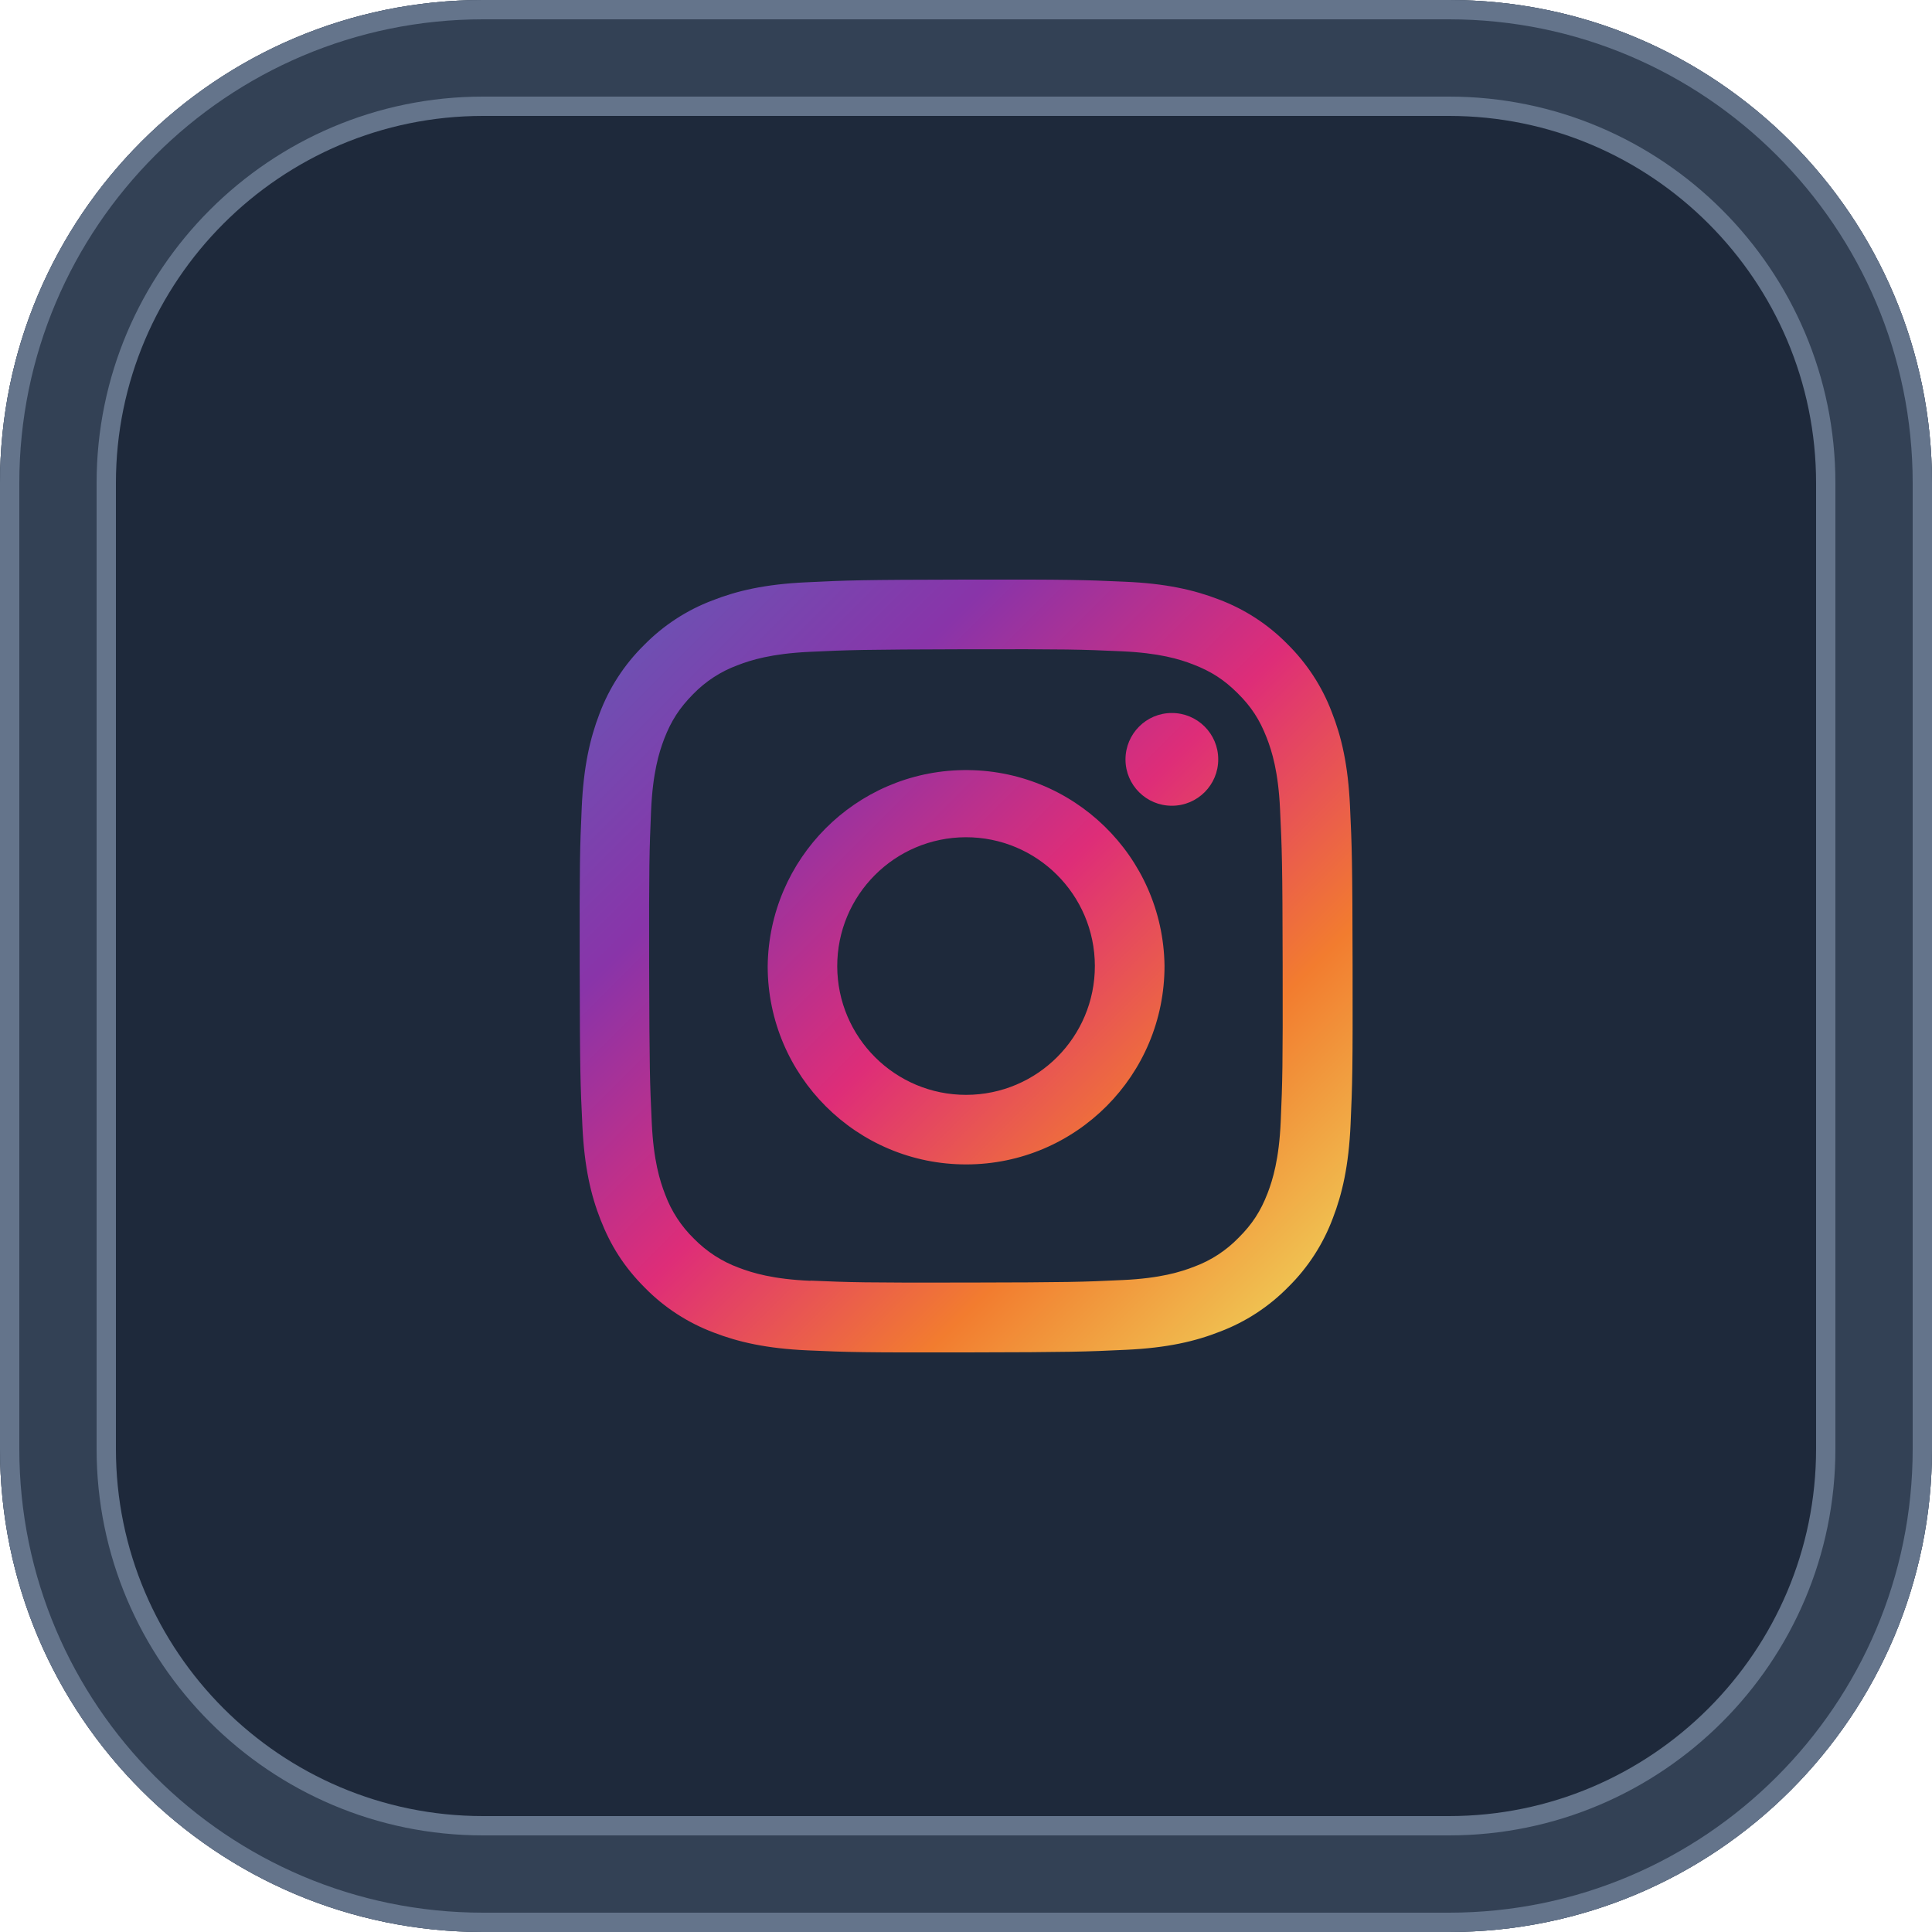
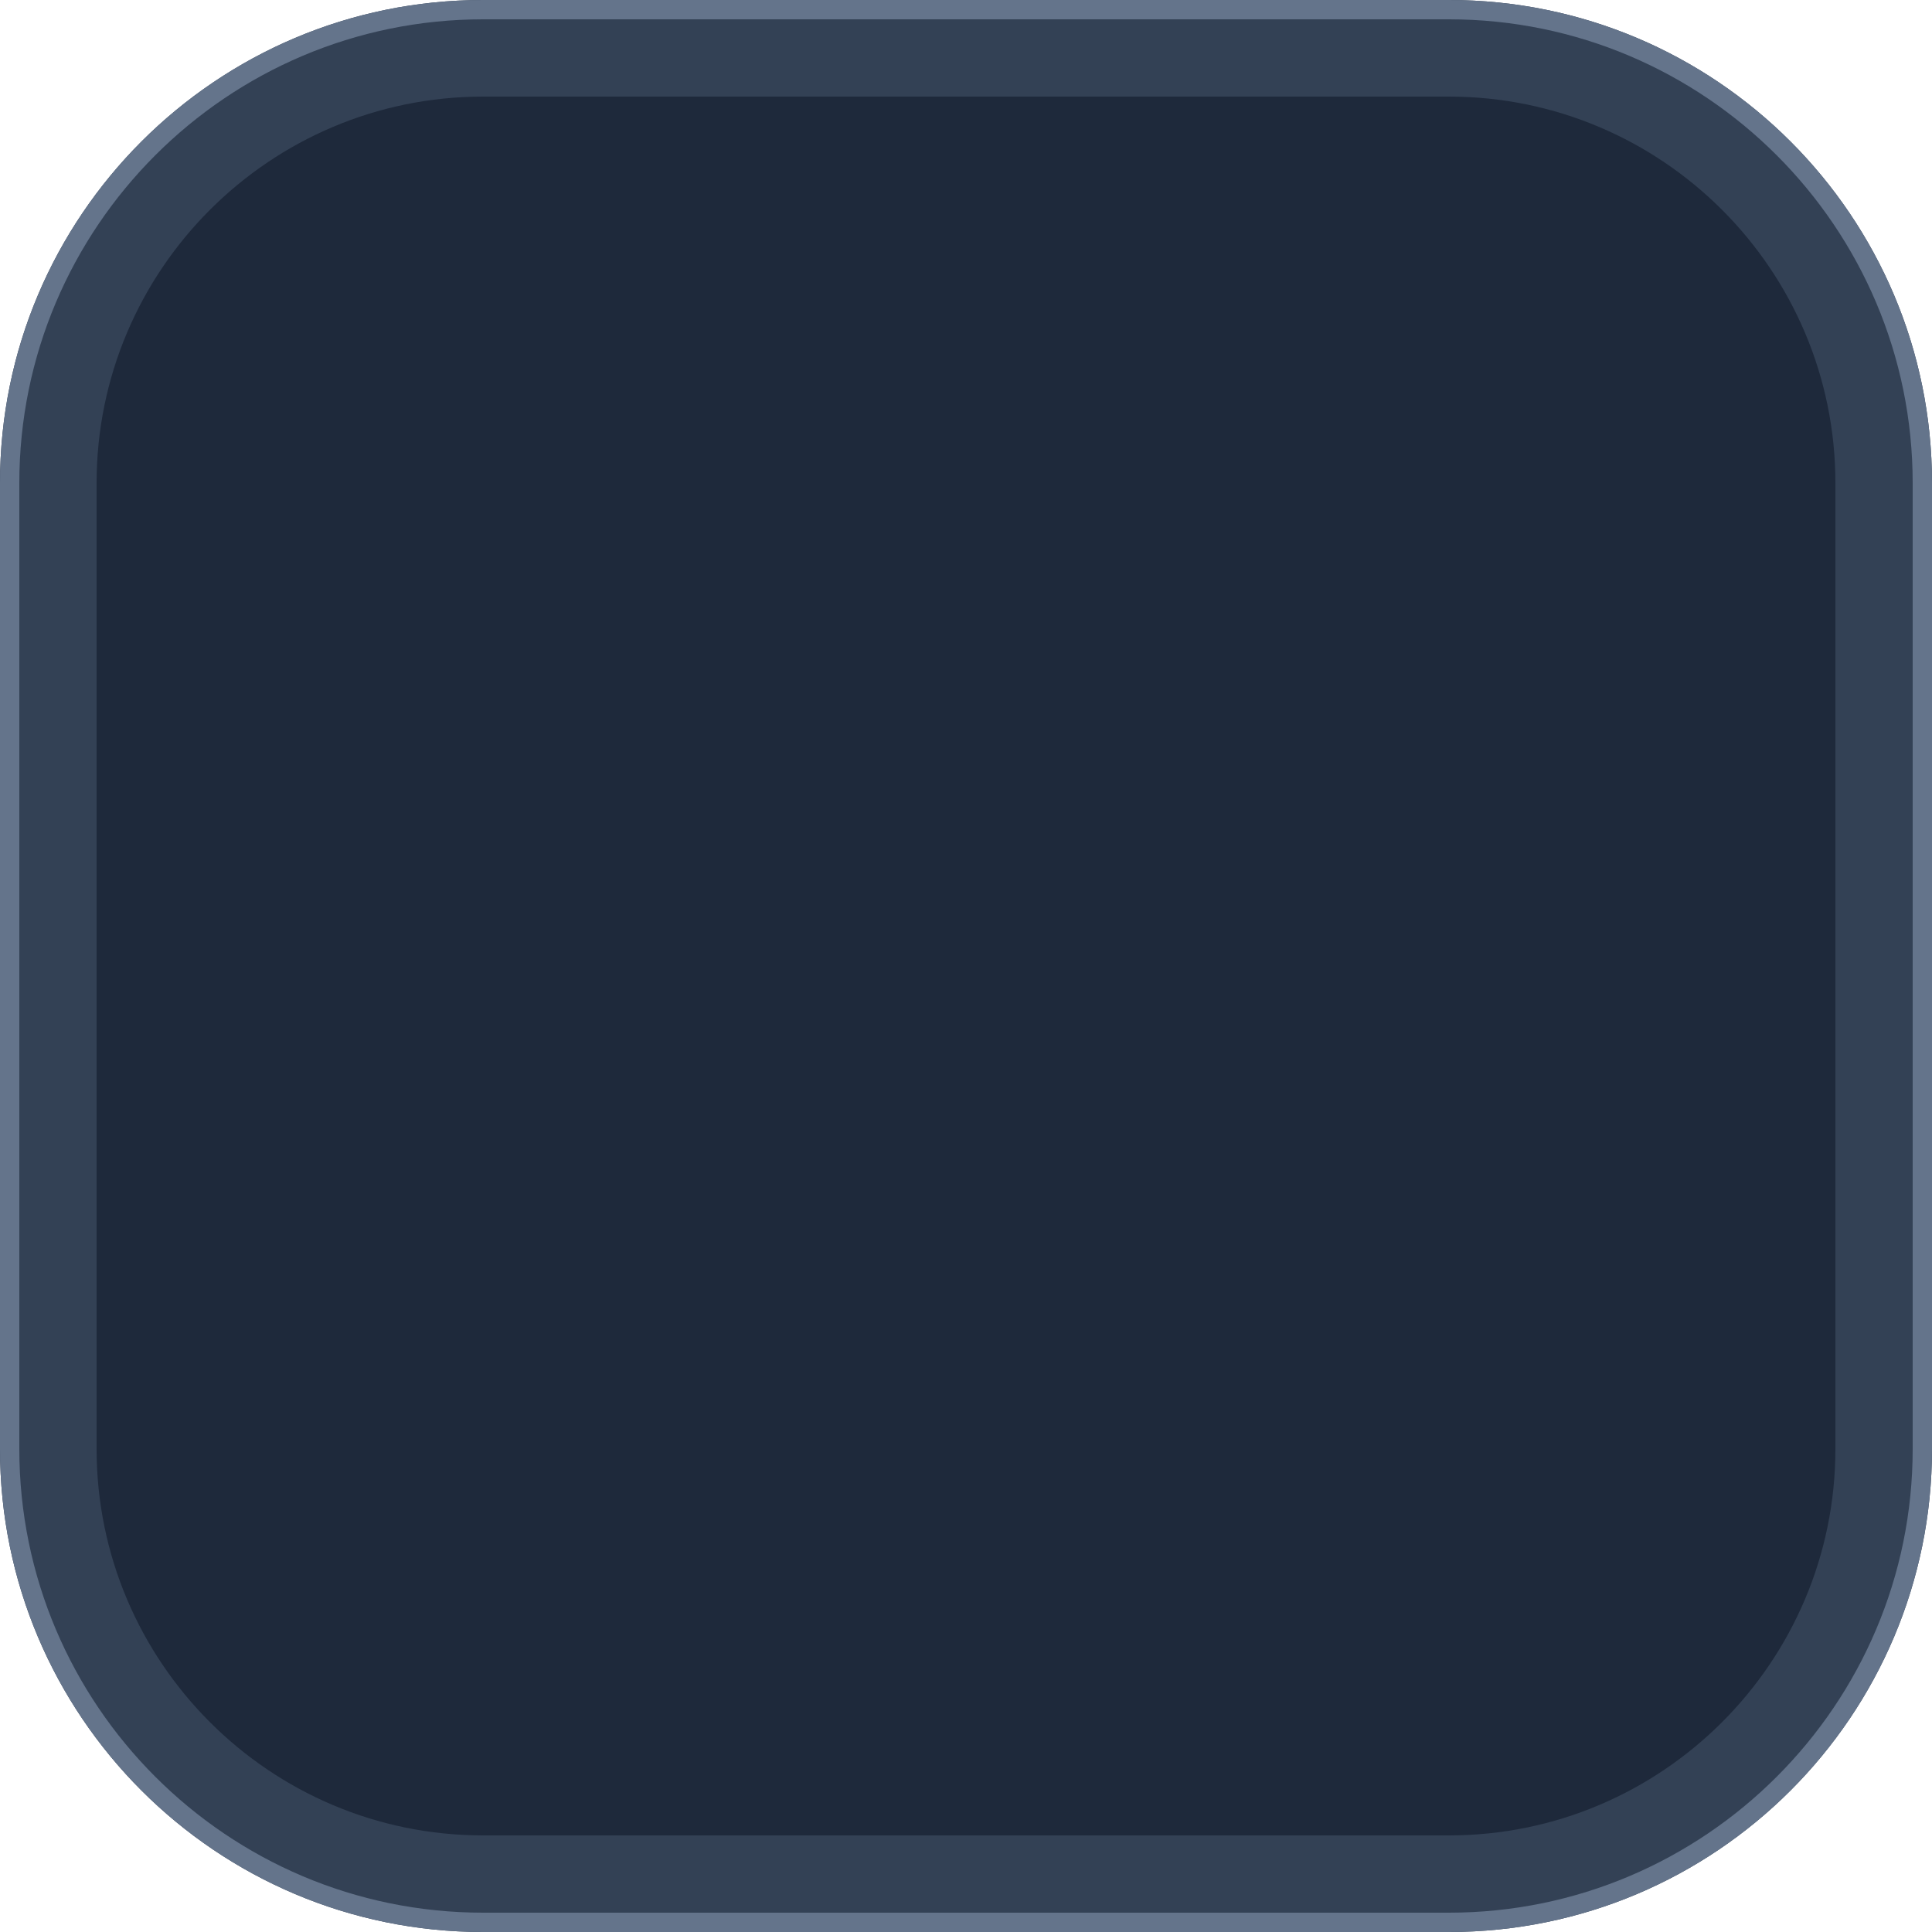
<svg xmlns="http://www.w3.org/2000/svg" id="Layer_1" viewBox="0 0 200 200">
  <defs>
    <style>      .cls-1 {        fill: #334155;      }      .cls-2 {        fill: #1e293b;      }      .cls-3 {        fill: #64748b;      }      .cls-4 {        fill: url(#linear-gradient);      }    </style>
    <linearGradient id="linear-gradient" x1="66.72" y1="66.72" x2="133.28" y2="133.28" gradientUnits="userSpaceOnUse">
      <stop offset="0" stop-color="#6f4fb2" />
      <stop offset=".22" stop-color="#8934a9" />
      <stop offset=".5" stop-color="#de2d78" />
      <stop offset=".77" stop-color="#f27c2f" />
      <stop offset="1" stop-color="#f0c151" />
    </linearGradient>
  </defs>
  <g>
    <rect class="cls-2" x="6" y="6" width="188" height="188" rx="44" ry="44" />
-     <path class="cls-3" d="M150,12c20.95,0,38,17.05,38,38v100c0,20.95-17.05,38-38,38H50c-20.95,0-38-17.05-38-38V50c0-20.95,17.05-38,38-38h100M150,0H50C22.39,0,0,22.39,0,50v100c0,27.61,22.39,50,50,50h100c27.61,0,50-22.39,50-50V50c0-27.61-22.39-50-50-50h0Z" />
    <path class="cls-1" d="M150,10c22.06,0,40,17.94,40,40v100c0,22.06-17.94,40-40,40H50c-22.06,0-40-17.94-40-40V50c0-22.06,17.94-40,40-40h100M150,0H50C22.39,0,0,22.39,0,50v100c0,27.61,22.39,50,50,50h100c27.61,0,50-22.39,50-50V50c0-27.61-22.39-50-50-50h0Z" />
-     <path class="cls-3" d="M150,2c26.47,0,48,21.53,48,48v100c0,26.47-21.53,48-48,48H50c-26.47,0-48-21.53-48-48V50C2,23.53,23.53,2,50,2h100M150,0H50C22.39,0,0,22.39,0,50v100c0,27.61,22.39,50,50,50h100c27.61,0,50-22.39,50-50V50c0-27.61-22.39-50-50-50h0Z" />
+     <path class="cls-3" d="M150,2c26.47,0,48,21.53,48,48v100c0,26.47-21.53,48-48,48H50c-26.47,0-48-21.53-48-48V50C2,23.53,23.53,2,50,2h100M150,0H50C22.39,0,0,22.39,0,50v100c0,27.61,22.39,50,50,50h100c27.61,0,50-22.39,50-50V50c0-27.61-22.39-50-50-50Z" />
  </g>
-   <path class="cls-4" d="M83.44,60.28c-4.26.2-7.16.88-9.7,1.88-2.67,1.01-5.08,2.59-7.08,4.63-2.03,2-3.6,4.42-4.6,7.09-.98,2.55-1.65,5.46-1.84,9.71-.19,4.25-.23,5.63-.21,16.49.02,10.86.07,12.22.28,16.49.2,4.26.88,7.16,1.88,9.7,1.03,2.63,2.4,4.86,4.63,7.08,2,2.03,4.43,3.6,7.1,4.6,2.54.98,5.45,1.65,9.71,1.84,4.26.19,5.63.23,16.49.21,10.86-.02,12.23-.07,16.49-.27,4.27-.2,7.16-.88,9.7-1.88,2.67-1.01,5.08-2.59,7.08-4.63,2.03-2,3.6-4.43,4.6-7.1.98-2.54,1.65-5.45,1.84-9.71.19-4.27.23-5.63.21-16.49-.02-10.86-.07-12.22-.27-16.49-.2-4.27-.88-7.16-1.88-9.7-1.01-2.67-2.59-5.08-4.62-7.08-2-2.03-4.42-3.6-7.09-4.6-2.55-.98-5.45-1.65-9.71-1.83-4.26-.19-5.63-.24-16.49-.22-10.86.02-12.22.07-16.49.28M83.9,132.59c-3.9-.17-6.02-.82-7.43-1.36-1.74-.64-3.31-1.66-4.61-2.98-1.33-1.29-2.36-2.86-3-4.59-.55-1.41-1.21-3.53-1.39-7.43-.2-4.21-.24-5.48-.27-16.16-.02-10.68.02-11.94.2-16.16.17-3.9.82-6.02,1.36-7.43.72-1.87,1.59-3.2,2.98-4.61,1.29-1.33,2.86-2.36,4.6-3,1.41-.55,3.52-1.2,7.42-1.39,4.22-.2,5.48-.24,16.16-.27,10.68-.02,11.94.02,16.17.21,3.89.17,6.01.81,7.42,1.36,1.87.72,3.2,1.58,4.61,2.98s2.27,2.72,3,4.59c.55,1.41,1.21,3.52,1.39,7.42.2,4.22.25,5.48.27,16.16.02,10.68-.02,11.94-.2,16.16-.17,3.9-.82,6.02-1.36,7.43-.72,1.87-1.59,3.2-2.99,4.6-1.29,1.33-2.86,2.36-4.59,3-1.41.55-3.53,1.21-7.42,1.39-4.22.2-5.48.24-16.17.26-10.68.02-11.94-.02-16.16-.2M116.51,78.62c0,2.65,2.16,4.8,4.81,4.79,2.65,0,4.8-2.16,4.79-4.81,0-2.65-2.16-4.8-4.81-4.79,0,0,0,0,0,0-2.65,0-4.79,2.16-4.79,4.81M79.47,100.04c.02,11.34,9.23,20.52,20.58,20.5,11.34-.02,20.52-9.23,20.5-20.58-.16-11.34-9.49-20.4-20.84-20.24-11.14.16-20.12,9.18-20.24,20.32M86.67,100.03c-.01-7.36,5.94-13.34,13.31-13.36,7.36-.01,13.34,5.94,13.36,13.31.01,7.36-5.94,13.34-13.31,13.36-7.36.01-13.34-5.94-13.36-13.31h0" />
</svg>